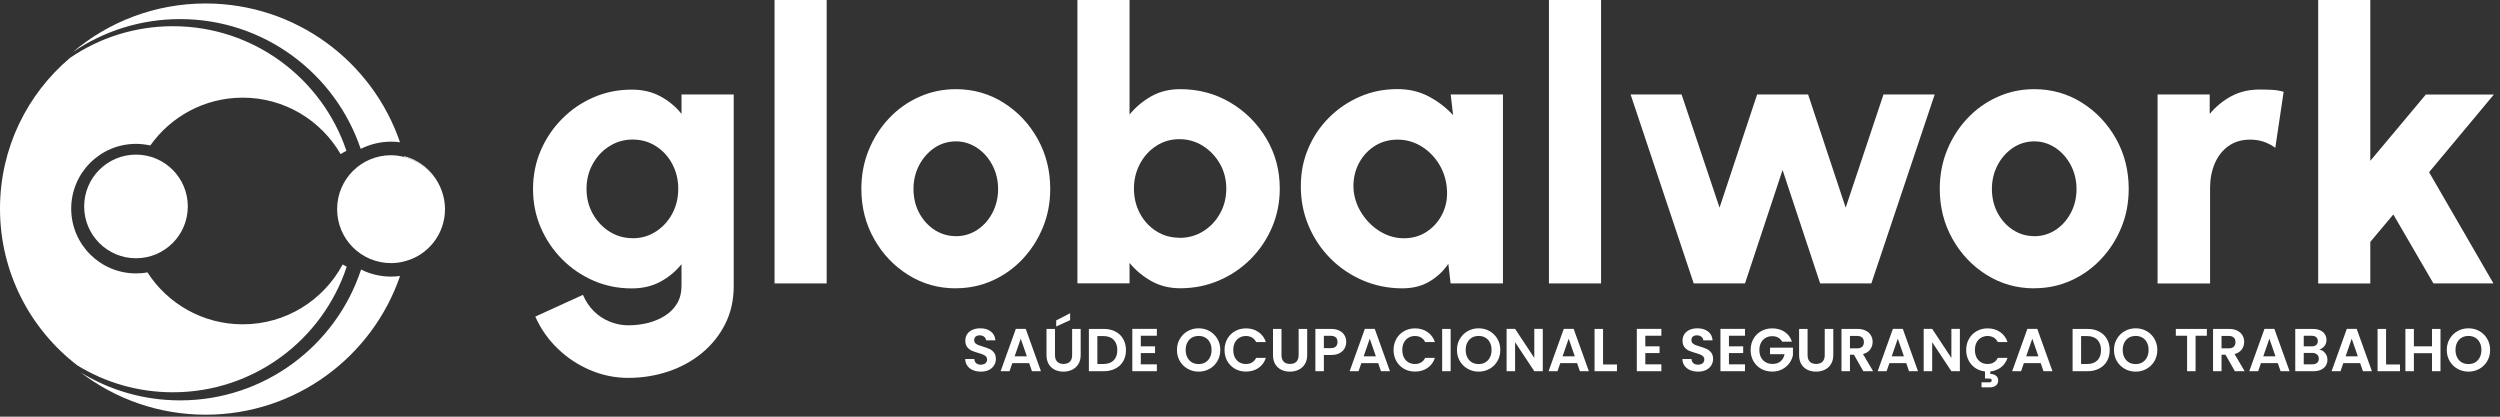
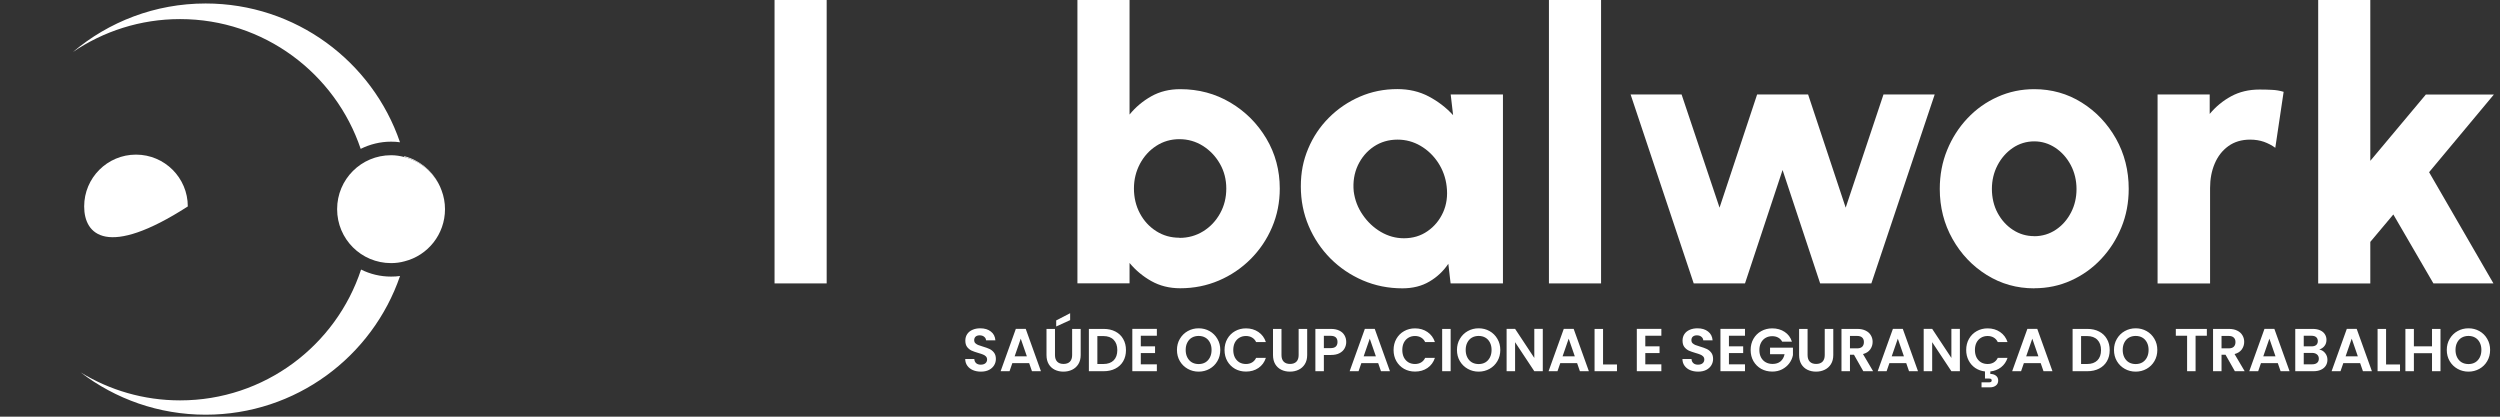
<svg xmlns="http://www.w3.org/2000/svg" width="330" height="55" viewBox="0 0 330 55" fill="none">
  <rect x="0" y="0" width="330" height="55" fill="#333333" stroke="none" />
-   <path d="M89.97 12.47H96.85V37.76C96.85 39.61 96.48 41.27 95.73 42.76C94.98 44.25 93.96 45.52 92.67 46.59C91.38 47.65 89.9 48.47 88.23 49.03C86.56 49.59 84.79 49.88 82.93 49.88C81.17 49.88 79.48 49.53 77.87 48.84C76.26 48.15 74.83 47.2 73.58 45.98C72.33 44.77 71.36 43.37 70.66 41.79L76.95 38.92C77.3 39.75 77.78 40.47 78.38 41.07C78.99 41.67 79.68 42.13 80.47 42.45C81.26 42.77 82.08 42.94 82.93 42.94C83.84 42.94 84.72 42.83 85.56 42.62C86.4 42.4 87.15 42.08 87.82 41.65C88.49 41.22 89.01 40.68 89.39 40.03C89.77 39.38 89.96 38.62 89.96 37.76V34.87C89.2 35.82 88.27 36.59 87.18 37.18C86.09 37.77 84.83 38.07 83.4 38.07C81.6 38.07 79.92 37.73 78.35 37.05C76.78 36.37 75.39 35.42 74.2 34.22C73.01 33.02 72.06 31.62 71.38 30.04C70.7 28.46 70.36 26.76 70.36 24.95C70.36 23.14 70.7 21.44 71.38 19.86C72.06 18.28 73 16.89 74.2 15.68C75.4 14.47 76.78 13.53 78.35 12.85C79.92 12.17 81.6 11.83 83.4 11.83C84.83 11.83 86.09 12.13 87.18 12.72C88.27 13.31 89.2 14.08 89.96 15.03V12.49L89.97 12.47ZM83.51 31.45C84.64 31.45 85.66 31.16 86.58 30.56C87.5 29.97 88.21 29.18 88.74 28.2C89.26 27.22 89.53 26.13 89.53 24.93C89.53 23.73 89.27 22.64 88.74 21.65C88.22 20.66 87.5 19.88 86.58 19.29C85.67 18.71 84.64 18.42 83.51 18.42C82.38 18.42 81.38 18.71 80.45 19.29C79.52 19.87 78.79 20.66 78.24 21.65C77.69 22.64 77.42 23.73 77.42 24.93C77.42 26.13 77.69 27.22 78.24 28.21C78.79 29.2 79.53 29.99 80.45 30.57C81.37 31.15 82.39 31.44 83.51 31.44V31.45Z" fill="white" />
  <path d="M102.24 37.41V0H109.12V37.41H102.24Z" fill="white" />
-   <path d="M126.16 38.06C123.87 38.06 121.77 37.47 119.89 36.29C118 35.11 116.5 33.53 115.38 31.54C114.26 29.55 113.7 27.35 113.7 24.94C113.7 23.11 114.02 21.4 114.67 19.81C115.32 18.22 116.21 16.83 117.35 15.62C118.49 14.41 119.81 13.47 121.33 12.79C122.84 12.11 124.46 11.77 126.17 11.77C128.46 11.77 130.56 12.36 132.44 13.54C134.33 14.72 135.83 16.31 136.95 18.3C138.07 20.3 138.63 22.51 138.63 24.93C138.63 26.74 138.31 28.44 137.66 30.02C137.01 31.6 136.12 32.99 134.98 34.2C133.84 35.41 132.52 36.35 131.01 37.03C129.5 37.71 127.89 38.05 126.16 38.05V38.06ZM126.16 31.18C127.22 31.18 128.18 30.89 129.03 30.32C129.88 29.75 130.54 28.99 131.03 28.04C131.51 27.09 131.75 26.06 131.75 24.95C131.75 23.84 131.5 22.75 130.99 21.79C130.48 20.83 129.81 20.07 128.96 19.51C128.11 18.95 127.18 18.66 126.17 18.66C125.16 18.66 124.17 18.95 123.33 19.53C122.48 20.11 121.81 20.88 121.32 21.82C120.83 22.76 120.58 23.81 120.58 24.94C120.58 26.07 120.83 27.18 121.34 28.12C121.85 29.06 122.52 29.8 123.37 30.35C124.22 30.9 125.15 31.17 126.16 31.17V31.18Z" fill="white" />
  <path d="M155.79 11.77C158.22 11.77 160.42 12.36 162.41 13.54C164.4 14.72 165.98 16.31 167.16 18.29C168.34 20.28 168.93 22.48 168.93 24.89C168.93 26.7 168.59 28.41 167.91 30C167.23 31.6 166.28 33 165.08 34.2C163.87 35.41 162.48 36.35 160.89 37.03C159.3 37.71 157.6 38.05 155.79 38.05C154.36 38.05 153.09 37.73 151.97 37.1C150.85 36.47 149.9 35.67 149.1 34.71V37.4H142.22V0H149.1V15.12C149.9 14.14 150.85 13.34 151.97 12.71C153.09 12.08 154.36 11.77 155.79 11.77ZM155.69 31.4C156.84 31.4 157.88 31.11 158.82 30.53C159.76 29.95 160.5 29.16 161.05 28.17C161.6 27.18 161.87 26.09 161.87 24.89C161.87 23.69 161.59 22.6 161.03 21.62C160.47 20.64 159.72 19.85 158.79 19.26C157.85 18.67 156.81 18.37 155.68 18.37C154.55 18.37 153.53 18.67 152.62 19.26C151.71 19.85 151 20.64 150.47 21.63C149.95 22.62 149.68 23.7 149.68 24.88C149.68 26.06 149.94 27.19 150.47 28.17C150.99 29.15 151.71 29.93 152.62 30.51C153.53 31.09 154.54 31.38 155.68 31.38L155.69 31.4Z" fill="white" />
  <path d="M191.51 12.47H198.39V37.41H191.48L191.18 34.82C190.53 35.78 189.7 36.57 188.69 37.16C187.68 37.76 186.49 38.06 185.12 38.06C183.26 38.06 181.52 37.71 179.89 37.01C178.27 36.31 176.85 35.35 175.62 34.12C174.4 32.89 173.44 31.46 172.75 29.84C172.06 28.22 171.71 26.48 171.71 24.61C171.71 22.74 172.03 21.17 172.68 19.62C173.33 18.07 174.24 16.71 175.42 15.53C176.6 14.35 177.96 13.43 179.5 12.76C181.04 12.09 182.69 11.76 184.45 11.76C185.98 11.76 187.36 12.08 188.59 12.73C189.82 13.38 190.89 14.2 191.81 15.2L191.49 12.46L191.51 12.47ZM185.32 31.45C186.5 31.45 187.54 31.14 188.44 30.51C189.34 29.89 190.02 29.06 190.49 28.03C190.95 27 191.11 25.86 190.96 24.61C190.83 23.46 190.45 22.42 189.84 21.48C189.22 20.54 188.45 19.8 187.51 19.25C186.57 18.7 185.56 18.43 184.48 18.43C183.3 18.43 182.25 18.74 181.34 19.35C180.42 19.97 179.73 20.79 179.24 21.82C178.76 22.85 178.57 24 178.69 25.26C178.84 26.39 179.23 27.43 179.88 28.36C180.52 29.3 181.32 30.05 182.27 30.61C183.23 31.17 184.24 31.45 185.32 31.45Z" fill="white" />
  <path d="M204.46 37.41V0H211.34V37.41H204.46Z" fill="white" />
  <path d="M230.35 37.41H223.57L215.24 12.47H221.97L226.98 27.41L231.94 12.47H238.67L243.63 27.41L248.62 12.47H255.38L247.02 37.41H240.26L235.3 22.44L230.34 37.41H230.35Z" fill="white" />
  <path d="M268.51 38.06C266.22 38.06 264.13 37.47 262.24 36.29C260.35 35.11 258.85 33.53 257.73 31.54C256.61 29.55 256.05 27.35 256.05 24.94C256.05 23.11 256.37 21.4 257.02 19.81C257.67 18.22 258.56 16.83 259.7 15.62C260.84 14.41 262.16 13.47 263.68 12.79C265.19 12.11 266.8 11.77 268.52 11.77C270.81 11.77 272.91 12.36 274.79 13.54C276.68 14.72 278.18 16.31 279.31 18.3C280.43 20.3 280.99 22.51 280.99 24.93C280.99 26.74 280.67 28.44 280.02 30.02C279.37 31.6 278.48 32.99 277.34 34.2C276.2 35.41 274.88 36.35 273.37 37.03C271.87 37.71 270.25 38.05 268.52 38.05L268.51 38.06ZM268.51 31.18C269.57 31.18 270.53 30.89 271.38 30.32C272.23 29.75 272.89 28.99 273.38 28.04C273.87 27.09 274.1 26.06 274.1 24.95C274.1 23.84 273.85 22.75 273.34 21.79C272.83 20.83 272.15 20.07 271.31 19.51C270.46 18.95 269.53 18.66 268.52 18.66C267.51 18.66 266.53 18.95 265.68 19.53C264.83 20.11 264.16 20.88 263.67 21.82C263.18 22.76 262.93 23.81 262.93 24.94C262.93 26.07 263.18 27.18 263.69 28.12C264.2 29.06 264.87 29.8 265.72 30.35C266.57 30.9 267.5 31.17 268.51 31.17V31.18Z" fill="white" />
  <path d="M300.34 19.51C299.89 19.18 299.39 18.92 298.84 18.72C298.29 18.53 297.68 18.43 297.02 18.43C295.89 18.43 294.93 18.72 294.14 19.29C293.35 19.86 292.75 20.63 292.34 21.6C291.93 22.56 291.73 23.64 291.73 24.82V37.42H284.8V12.47H291.68V15.04C292.48 14.08 293.42 13.3 294.51 12.71C295.6 12.12 296.84 11.82 298.24 11.82C298.81 11.82 299.35 11.83 299.89 11.86C300.42 11.88 300.94 11.97 301.44 12.12L300.34 19.5V19.51Z" fill="white" />
  <path d="M329.14 37.41H321.21L315.92 28.31L312.88 31.93V37.42H306V0H312.88V21.23L320.21 12.48H329.19L320.64 22.73L329.14 37.42V37.41Z" fill="white" />
  <path d="M57.86 24.18C56.93 22.49 55.32 21.22 53.41 20.74C53.4 20.74 53.38 20.73 53.37 20.73C53.36 20.69 53.35 20.65 53.34 20.61C55.3 21.11 56.94 22.43 57.86 24.18Z" fill="white" />
  <path d="M52.81 18.78C52.42 18.72 52.02 18.7 51.62 18.7C50.18 18.7 48.82 19.05 47.61 19.65C44.26 9.7 34.85 2.52 23.77 2.52C18.52 2.52 13.65 4.13 9.62 6.87C14.34 2.88 20.46 0.46 27.14 0.46C39.04 0.46 49.16 8.12 52.8 18.78H52.81Z" fill="white" />
  <path d="M52.81 36.42C49.16 47.08 39.05 54.74 27.15 54.74C20.94 54.74 15.23 52.66 10.65 49.16C14.47 51.5 18.96 52.85 23.77 52.85C34.91 52.85 44.36 45.61 47.66 35.58C48.86 36.18 50.2 36.51 51.62 36.51C52.03 36.51 52.42 36.49 52.81 36.43V36.42Z" fill="white" />
-   <path d="M45.77 35.19C42.6 44.83 33.52 51.78 22.82 51.78C18.2 51.78 13.89 50.49 10.22 48.24C4.01 43.48 0 35.98 0 27.54C0 19.56 3.59 12.42 9.24 7.64C13.11 5 17.79 3.46 22.83 3.46C33.47 3.46 42.51 10.35 45.73 19.91C45.47 20.04 45.21 20.19 44.96 20.34C42.38 15.89 37.56 12.89 32.04 12.89C27.01 12.89 22.55 15.38 19.84 19.2C19.23 19.07 18.59 18.99 17.95 18.99C13.23 18.99 9.4 22.82 9.4 27.54C9.4 32.26 13.23 36.09 17.95 36.09C18.46 36.09 18.97 36.05 19.46 35.95C22.12 40.08 26.76 42.81 32.04 42.81C37.75 42.81 42.71 39.62 45.23 34.91C45.41 35.02 45.59 35.11 45.78 35.21L45.77 35.19Z" fill="white" />
-   <path d="M24.79 27.25C24.79 31.03 21.73 34.09 17.95 34.09C14.17 34.09 11.11 31.03 11.11 27.25C11.11 23.47 14.17 20.41 17.95 20.41C21.73 20.41 24.79 23.47 24.79 27.25Z" fill="white" />
+   <path d="M24.79 27.25C14.17 34.09 11.11 31.03 11.11 27.25C11.11 23.47 14.17 20.41 17.95 20.41C21.73 20.41 24.79 23.47 24.79 27.25Z" fill="white" />
  <path d="M58.74 27.61C58.74 30.93 56.47 33.72 53.41 34.49C52.84 34.65 52.24 34.73 51.62 34.73C47.68 34.73 44.5 31.55 44.5 27.61C44.5 23.67 47.68 20.49 51.62 20.49C52.23 20.49 52.81 20.58 53.37 20.73C53.38 20.73 53.4 20.74 53.41 20.74C55.32 21.22 56.93 22.49 57.86 24.18C58.03 24.49 58.17 24.8 58.29 25.14C58.58 25.91 58.74 26.74 58.74 27.61Z" fill="white" />
  <path d="M129.48 49.056C129.091 49.056 128.739 48.989 128.424 48.856C128.115 48.723 127.869 48.531 127.688 48.28C127.507 48.029 127.413 47.733 127.408 47.392H128.608C128.624 47.621 128.704 47.803 128.848 47.936C128.997 48.069 129.2 48.136 129.456 48.136C129.717 48.136 129.923 48.075 130.072 47.952C130.221 47.824 130.296 47.659 130.296 47.456C130.296 47.291 130.245 47.155 130.144 47.048C130.043 46.941 129.915 46.859 129.76 46.8C129.611 46.736 129.403 46.667 129.136 46.592C128.773 46.485 128.477 46.381 128.248 46.28C128.024 46.173 127.829 46.016 127.664 45.808C127.504 45.595 127.424 45.312 127.424 44.96C127.424 44.629 127.507 44.341 127.672 44.096C127.837 43.851 128.069 43.664 128.368 43.536C128.667 43.403 129.008 43.336 129.392 43.336C129.968 43.336 130.435 43.477 130.792 43.76C131.155 44.037 131.355 44.427 131.392 44.928H130.16C130.149 44.736 130.067 44.579 129.912 44.456C129.763 44.328 129.563 44.264 129.312 44.264C129.093 44.264 128.917 44.32 128.784 44.432C128.656 44.544 128.592 44.707 128.592 44.92C128.592 45.069 128.64 45.195 128.736 45.296C128.837 45.392 128.96 45.472 129.104 45.536C129.253 45.595 129.461 45.664 129.728 45.744C130.091 45.851 130.387 45.957 130.616 46.064C130.845 46.171 131.043 46.331 131.208 46.544C131.373 46.757 131.456 47.037 131.456 47.384C131.456 47.683 131.379 47.96 131.224 48.216C131.069 48.472 130.843 48.677 130.544 48.832C130.245 48.981 129.891 49.056 129.48 49.056ZM135.851 47.936H133.627L133.259 49H132.083L134.091 43.408H135.395L137.403 49H136.219L135.851 47.936ZM135.547 47.04L134.739 44.704L133.931 47.04H135.547ZM139.258 43.416V46.872C139.258 47.251 139.356 47.541 139.554 47.744C139.751 47.941 140.028 48.04 140.386 48.04C140.748 48.04 141.028 47.941 141.226 47.744C141.423 47.541 141.522 47.251 141.522 46.872V43.416H142.65V46.864C142.65 47.339 142.546 47.741 142.338 48.072C142.135 48.397 141.86 48.643 141.514 48.808C141.172 48.973 140.791 49.056 140.37 49.056C139.954 49.056 139.575 48.973 139.234 48.808C138.898 48.643 138.631 48.397 138.434 48.072C138.236 47.741 138.138 47.339 138.138 46.864V43.416H139.258ZM141.258 42.256L139.418 43.096V42.296L141.258 41.344V42.256ZM145.684 43.416C146.27 43.416 146.785 43.531 147.228 43.76C147.676 43.989 148.02 44.317 148.26 44.744C148.505 45.165 148.628 45.656 148.628 46.216C148.628 46.776 148.505 47.267 148.26 47.688C148.02 48.104 147.676 48.427 147.228 48.656C146.785 48.885 146.27 49 145.684 49H143.732V43.416H145.684ZM145.644 48.048C146.23 48.048 146.684 47.888 147.004 47.568C147.324 47.248 147.484 46.797 147.484 46.216C147.484 45.635 147.324 45.181 147.004 44.856C146.684 44.525 146.23 44.36 145.644 44.36H144.852V48.048H145.644ZM150.586 44.32V45.72H152.466V46.608H150.586V48.088H152.706V49H149.466V43.408H152.706V44.32H150.586ZM158.222 49.056C157.699 49.056 157.219 48.933 156.782 48.688C156.345 48.443 155.998 48.104 155.742 47.672C155.486 47.235 155.358 46.741 155.358 46.192C155.358 45.648 155.486 45.16 155.742 44.728C155.998 44.291 156.345 43.949 156.782 43.704C157.219 43.459 157.699 43.336 158.222 43.336C158.75 43.336 159.23 43.459 159.662 43.704C160.099 43.949 160.443 44.291 160.694 44.728C160.95 45.16 161.078 45.648 161.078 46.192C161.078 46.741 160.95 47.235 160.694 47.672C160.443 48.104 160.099 48.443 159.662 48.688C159.225 48.933 158.745 49.056 158.222 49.056ZM158.222 48.056C158.558 48.056 158.854 47.981 159.11 47.832C159.366 47.677 159.566 47.459 159.71 47.176C159.854 46.893 159.926 46.565 159.926 46.192C159.926 45.819 159.854 45.493 159.71 45.216C159.566 44.933 159.366 44.717 159.11 44.568C158.854 44.419 158.558 44.344 158.222 44.344C157.886 44.344 157.587 44.419 157.326 44.568C157.07 44.717 156.87 44.933 156.726 45.216C156.582 45.493 156.51 45.819 156.51 46.192C156.51 46.565 156.582 46.893 156.726 47.176C156.87 47.459 157.07 47.677 157.326 47.832C157.587 47.981 157.886 48.056 158.222 48.056ZM161.639 46.2C161.639 45.651 161.762 45.16 162.007 44.728C162.258 44.291 162.597 43.952 163.023 43.712C163.455 43.467 163.938 43.344 164.471 43.344C165.095 43.344 165.642 43.504 166.111 43.824C166.581 44.144 166.909 44.587 167.095 45.152H165.807C165.679 44.885 165.498 44.685 165.263 44.552C165.034 44.419 164.767 44.352 164.463 44.352C164.138 44.352 163.847 44.429 163.591 44.584C163.341 44.733 163.143 44.947 162.999 45.224C162.861 45.501 162.791 45.827 162.791 46.2C162.791 46.568 162.861 46.893 162.999 47.176C163.143 47.453 163.341 47.669 163.591 47.824C163.847 47.973 164.138 48.048 164.463 48.048C164.767 48.048 165.034 47.981 165.263 47.848C165.498 47.709 165.679 47.507 165.807 47.24H167.095C166.909 47.811 166.581 48.256 166.111 48.576C165.647 48.891 165.101 49.048 164.471 49.048C163.938 49.048 163.455 48.928 163.023 48.688C162.597 48.443 162.258 48.104 162.007 47.672C161.762 47.24 161.639 46.749 161.639 46.2ZM169.156 43.416V46.872C169.156 47.251 169.255 47.541 169.452 47.744C169.649 47.941 169.927 48.04 170.284 48.04C170.647 48.04 170.927 47.941 171.124 47.744C171.321 47.541 171.42 47.251 171.42 46.872V43.416H172.548V46.864C172.548 47.339 172.444 47.741 172.236 48.072C172.033 48.397 171.759 48.643 171.412 48.808C171.071 48.973 170.689 49.056 170.268 49.056C169.852 49.056 169.473 48.973 169.132 48.808C168.796 48.643 168.529 48.397 168.332 48.072C168.135 47.741 168.036 47.339 168.036 46.864V43.416H169.156ZM177.702 45.144C177.702 45.443 177.63 45.723 177.486 45.984C177.347 46.245 177.126 46.456 176.822 46.616C176.523 46.776 176.145 46.856 175.686 46.856H174.75V49H173.63V43.416H175.686C176.118 43.416 176.486 43.491 176.79 43.64C177.094 43.789 177.321 43.995 177.47 44.256C177.625 44.517 177.702 44.813 177.702 45.144ZM175.638 45.952C175.947 45.952 176.177 45.883 176.326 45.744C176.475 45.6 176.55 45.4 176.55 45.144C176.55 44.6 176.246 44.328 175.638 44.328H174.75V45.952H175.638ZM181.921 47.936H179.697L179.329 49H178.153L180.161 43.408H181.465L183.473 49H182.289L181.921 47.936ZM181.617 47.04L180.809 44.704L180.001 47.04H181.617ZM183.952 46.2C183.952 45.651 184.075 45.16 184.32 44.728C184.571 44.291 184.909 43.952 185.336 43.712C185.768 43.467 186.251 43.344 186.784 43.344C187.408 43.344 187.955 43.504 188.424 43.824C188.893 44.144 189.221 44.587 189.408 45.152H188.12C187.992 44.885 187.811 44.685 187.576 44.552C187.347 44.419 187.08 44.352 186.776 44.352C186.451 44.352 186.16 44.429 185.904 44.584C185.653 44.733 185.456 44.947 185.312 45.224C185.173 45.501 185.104 45.827 185.104 46.2C185.104 46.568 185.173 46.893 185.312 47.176C185.456 47.453 185.653 47.669 185.904 47.824C186.16 47.973 186.451 48.048 186.776 48.048C187.08 48.048 187.347 47.981 187.576 47.848C187.811 47.709 187.992 47.507 188.12 47.24H189.408C189.221 47.811 188.893 48.256 188.424 48.576C187.96 48.891 187.413 49.048 186.784 49.048C186.251 49.048 185.768 48.928 185.336 48.688C184.909 48.443 184.571 48.104 184.32 47.672C184.075 47.24 183.952 46.749 183.952 46.2ZM191.485 43.416V49H190.365V43.416H191.485ZM195.183 49.056C194.66 49.056 194.18 48.933 193.743 48.688C193.306 48.443 192.959 48.104 192.703 47.672C192.447 47.235 192.319 46.741 192.319 46.192C192.319 45.648 192.447 45.16 192.703 44.728C192.959 44.291 193.306 43.949 193.743 43.704C194.18 43.459 194.66 43.336 195.183 43.336C195.711 43.336 196.191 43.459 196.623 43.704C197.06 43.949 197.404 44.291 197.655 44.728C197.911 45.16 198.039 45.648 198.039 46.192C198.039 46.741 197.911 47.235 197.655 47.672C197.404 48.104 197.06 48.443 196.623 48.688C196.186 48.933 195.706 49.056 195.183 49.056ZM195.183 48.056C195.519 48.056 195.815 47.981 196.071 47.832C196.327 47.677 196.527 47.459 196.671 47.176C196.815 46.893 196.887 46.565 196.887 46.192C196.887 45.819 196.815 45.493 196.671 45.216C196.527 44.933 196.327 44.717 196.071 44.568C195.815 44.419 195.519 44.344 195.183 44.344C194.847 44.344 194.548 44.419 194.287 44.568C194.031 44.717 193.831 44.933 193.687 45.216C193.543 45.493 193.471 45.819 193.471 46.192C193.471 46.565 193.543 46.893 193.687 47.176C193.831 47.459 194.031 47.677 194.287 47.832C194.548 47.981 194.847 48.056 195.183 48.056ZM203.648 49H202.528L199.992 45.168V49H198.872V43.408H199.992L202.528 47.248V43.408H203.648V49ZM208.179 47.936H205.955L205.587 49H204.411L206.419 43.408H207.723L209.731 49H208.547L208.179 47.936ZM207.875 47.04L207.067 44.704L206.259 47.04H207.875ZM211.602 48.112H213.442V49H210.482V43.416H211.602V48.112ZM217.18 44.32V45.72H219.06V46.608H217.18V48.088H219.3V49H216.06V43.408H219.3V44.32H217.18ZM224.152 49.056C223.763 49.056 223.411 48.989 223.096 48.856C222.787 48.723 222.541 48.531 222.36 48.28C222.179 48.029 222.085 47.733 222.08 47.392H223.28C223.296 47.621 223.376 47.803 223.52 47.936C223.669 48.069 223.872 48.136 224.128 48.136C224.389 48.136 224.595 48.075 224.744 47.952C224.893 47.824 224.968 47.659 224.968 47.456C224.968 47.291 224.917 47.155 224.816 47.048C224.715 46.941 224.587 46.859 224.432 46.8C224.283 46.736 224.075 46.667 223.808 46.592C223.445 46.485 223.149 46.381 222.92 46.28C222.696 46.173 222.501 46.016 222.336 45.808C222.176 45.595 222.096 45.312 222.096 44.96C222.096 44.629 222.179 44.341 222.344 44.096C222.509 43.851 222.741 43.664 223.04 43.536C223.339 43.403 223.68 43.336 224.064 43.336C224.64 43.336 225.107 43.477 225.464 43.76C225.827 44.037 226.027 44.427 226.064 44.928H224.832C224.821 44.736 224.739 44.579 224.584 44.456C224.435 44.328 224.235 44.264 223.984 44.264C223.765 44.264 223.589 44.32 223.456 44.432C223.328 44.544 223.264 44.707 223.264 44.92C223.264 45.069 223.312 45.195 223.408 45.296C223.509 45.392 223.632 45.472 223.776 45.536C223.925 45.595 224.133 45.664 224.4 45.744C224.763 45.851 225.059 45.957 225.288 46.064C225.517 46.171 225.715 46.331 225.88 46.544C226.045 46.757 226.128 47.037 226.128 47.384C226.128 47.683 226.051 47.96 225.896 48.216C225.741 48.472 225.515 48.677 225.216 48.832C224.917 48.981 224.563 49.056 224.152 49.056ZM228.219 44.32V45.72H230.099V46.608H228.219V48.088H230.339V49H227.099V43.408H230.339V44.32H228.219ZM235.245 45.096C235.117 44.861 234.941 44.683 234.717 44.56C234.493 44.437 234.231 44.376 233.933 44.376C233.602 44.376 233.309 44.451 233.053 44.6C232.797 44.749 232.597 44.963 232.453 45.24C232.309 45.517 232.237 45.837 232.237 46.2C232.237 46.573 232.309 46.899 232.453 47.176C232.602 47.453 232.807 47.667 233.069 47.816C233.33 47.965 233.634 48.04 233.981 48.04C234.407 48.04 234.757 47.928 235.029 47.704C235.301 47.475 235.479 47.157 235.565 46.752H233.645V45.896H236.669V46.872C236.594 47.261 236.434 47.621 236.189 47.952C235.943 48.283 235.626 48.549 235.237 48.752C234.853 48.949 234.421 49.048 233.941 49.048C233.402 49.048 232.914 48.928 232.477 48.688C232.045 48.443 231.703 48.104 231.453 47.672C231.207 47.24 231.085 46.749 231.085 46.2C231.085 45.651 231.207 45.16 231.453 44.728C231.703 44.291 232.045 43.952 232.477 43.712C232.914 43.467 233.399 43.344 233.933 43.344C234.562 43.344 235.109 43.499 235.573 43.808C236.037 44.112 236.357 44.541 236.533 45.096H235.245ZM238.601 43.416V46.872C238.601 47.251 238.7 47.541 238.897 47.744C239.095 47.941 239.372 48.04 239.729 48.04C240.092 48.04 240.372 47.941 240.569 47.744C240.767 47.541 240.865 47.251 240.865 46.872V43.416H241.993V46.864C241.993 47.339 241.889 47.741 241.681 48.072C241.479 48.397 241.204 48.643 240.857 48.808C240.516 48.973 240.135 49.056 239.713 49.056C239.297 49.056 238.919 48.973 238.577 48.808C238.241 48.643 237.975 48.397 237.777 48.072C237.58 47.741 237.481 47.339 237.481 46.864V43.416H238.601ZM245.955 49L244.723 46.824H244.195V49H243.075V43.416H245.171C245.603 43.416 245.971 43.493 246.275 43.648C246.579 43.797 246.806 44.003 246.955 44.264C247.11 44.52 247.187 44.808 247.187 45.128C247.187 45.496 247.081 45.829 246.867 46.128C246.654 46.421 246.337 46.624 245.915 46.736L247.251 49H245.955ZM244.195 45.984H245.131C245.435 45.984 245.662 45.912 245.811 45.768C245.961 45.619 246.035 45.413 246.035 45.152C246.035 44.896 245.961 44.699 245.811 44.56C245.662 44.416 245.435 44.344 245.131 44.344H244.195V45.984ZM251.624 47.936H249.4L249.032 49H247.856L249.864 43.408H251.168L253.176 49H251.992L251.624 47.936ZM251.32 47.04L250.512 44.704L249.704 47.04H251.32ZM258.703 49H257.583L255.047 45.168V49H253.927V43.408H255.047L257.583 47.248V43.408H258.703V49ZM262.362 48.048C262.666 48.048 262.932 47.981 263.162 47.848C263.396 47.709 263.578 47.507 263.706 47.24H264.994C264.828 47.752 264.543 48.165 264.138 48.48C263.738 48.789 263.266 48.973 262.722 49.032V49.36C263.015 49.36 263.26 49.435 263.458 49.584C263.66 49.733 263.762 49.949 263.762 50.232C263.762 50.52 263.658 50.741 263.45 50.896C263.247 51.051 262.996 51.128 262.698 51.128H261.562V50.472H262.514C262.642 50.472 262.738 50.453 262.802 50.416C262.871 50.379 262.906 50.312 262.906 50.216C262.906 50.12 262.871 50.053 262.802 50.016C262.738 49.984 262.642 49.968 262.514 49.968H262.018V49.032C261.543 48.979 261.116 48.827 260.738 48.576C260.364 48.32 260.071 47.987 259.858 47.576C259.644 47.165 259.538 46.707 259.538 46.2C259.538 45.651 259.66 45.16 259.906 44.728C260.156 44.291 260.495 43.952 260.922 43.712C261.354 43.467 261.836 43.344 262.37 43.344C262.994 43.344 263.54 43.504 264.01 43.824C264.479 44.144 264.807 44.587 264.994 45.152H263.706C263.578 44.885 263.396 44.685 263.162 44.552C262.932 44.419 262.666 44.352 262.362 44.352C262.036 44.352 261.746 44.429 261.49 44.584C261.239 44.733 261.042 44.947 260.898 45.224C260.759 45.501 260.69 45.827 260.69 46.2C260.69 46.568 260.759 46.893 260.898 47.176C261.042 47.453 261.239 47.669 261.49 47.824C261.746 47.973 262.036 48.048 262.362 48.048ZM269.374 47.936H267.15L266.782 49H265.606L267.614 43.408H268.918L270.926 49H269.742L269.374 47.936ZM269.07 47.04L268.262 44.704L267.454 47.04H269.07ZM275.535 43.416C276.122 43.416 276.637 43.531 277.079 43.76C277.527 43.989 277.871 44.317 278.111 44.744C278.357 45.165 278.479 45.656 278.479 46.216C278.479 46.776 278.357 47.267 278.111 47.688C277.871 48.104 277.527 48.427 277.079 48.656C276.637 48.885 276.122 49 275.535 49H273.583V43.416H275.535ZM275.495 48.048C276.082 48.048 276.535 47.888 276.855 47.568C277.175 47.248 277.335 46.797 277.335 46.216C277.335 45.635 277.175 45.181 276.855 44.856C276.535 44.525 276.082 44.36 275.495 44.36H274.703V48.048H275.495ZM281.91 49.056C281.387 49.056 280.907 48.933 280.47 48.688C280.032 48.443 279.686 48.104 279.43 47.672C279.174 47.235 279.046 46.741 279.046 46.192C279.046 45.648 279.174 45.16 279.43 44.728C279.686 44.291 280.032 43.949 280.47 43.704C280.907 43.459 281.387 43.336 281.91 43.336C282.438 43.336 282.918 43.459 283.35 43.704C283.787 43.949 284.131 44.291 284.382 44.728C284.638 45.16 284.766 45.648 284.766 46.192C284.766 46.741 284.638 47.235 284.382 47.672C284.131 48.104 283.787 48.443 283.35 48.688C282.912 48.933 282.432 49.056 281.91 49.056ZM281.91 48.056C282.246 48.056 282.542 47.981 282.798 47.832C283.054 47.677 283.254 47.459 283.398 47.176C283.542 46.893 283.614 46.565 283.614 46.192C283.614 45.819 283.542 45.493 283.398 45.216C283.254 44.933 283.054 44.717 282.798 44.568C282.542 44.419 282.246 44.344 281.91 44.344C281.574 44.344 281.275 44.419 281.014 44.568C280.758 44.717 280.558 44.933 280.414 45.216C280.27 45.493 280.198 45.819 280.198 46.192C280.198 46.565 280.27 46.893 280.414 47.176C280.558 47.459 280.758 47.677 281.014 47.832C281.275 47.981 281.574 48.056 281.91 48.056ZM291.305 43.416V44.32H289.817V49H288.697V44.32H287.209V43.416H291.305ZM295.002 49L293.77 46.824H293.242V49H292.122V43.416H294.218C294.65 43.416 295.018 43.493 295.322 43.648C295.626 43.797 295.853 44.003 296.002 44.264C296.157 44.52 296.234 44.808 296.234 45.128C296.234 45.496 296.128 45.829 295.914 46.128C295.701 46.421 295.384 46.624 294.962 46.736L296.298 49H295.002ZM293.242 45.984H294.178C294.482 45.984 294.709 45.912 294.858 45.768C295.008 45.619 295.082 45.413 295.082 45.152C295.082 44.896 295.008 44.699 294.858 44.56C294.709 44.416 294.482 44.344 294.178 44.344H293.242V45.984ZM300.671 47.936H298.447L298.079 49H296.903L298.911 43.408H300.215L302.223 49H301.039L300.671 47.936ZM300.367 47.04L299.559 44.704L298.751 47.04H300.367ZM306.142 46.136C306.457 46.195 306.715 46.352 306.918 46.608C307.121 46.864 307.222 47.157 307.222 47.488C307.222 47.787 307.147 48.051 306.998 48.28C306.854 48.504 306.643 48.68 306.366 48.808C306.089 48.936 305.761 49 305.382 49H302.974V43.416H305.278C305.657 43.416 305.982 43.477 306.254 43.6C306.531 43.723 306.739 43.893 306.878 44.112C307.022 44.331 307.094 44.579 307.094 44.856C307.094 45.181 307.006 45.453 306.83 45.672C306.659 45.891 306.43 46.045 306.142 46.136ZM304.094 45.72H305.118C305.385 45.72 305.59 45.661 305.734 45.544C305.878 45.421 305.95 45.248 305.95 45.024C305.95 44.8 305.878 44.627 305.734 44.504C305.59 44.381 305.385 44.32 305.118 44.32H304.094V45.72ZM305.222 48.088C305.494 48.088 305.705 48.024 305.854 47.896C306.009 47.768 306.086 47.587 306.086 47.352C306.086 47.112 306.006 46.925 305.846 46.792C305.686 46.653 305.47 46.584 305.198 46.584H304.094V48.088H305.222ZM311.539 47.936H309.315L308.947 49H307.771L309.779 43.408H311.083L313.091 49H311.907L311.539 47.936ZM311.235 47.04L310.427 44.704L309.618 47.04H311.235ZM314.961 48.112H316.801V49H313.841V43.416H314.961V48.112ZM322.145 43.416V49H321.025V46.624H318.633V49H317.513V43.416H318.633V45.712H321.025V43.416H322.145ZM325.839 49.056C325.317 49.056 324.837 48.933 324.399 48.688C323.962 48.443 323.615 48.104 323.359 47.672C323.103 47.235 322.975 46.741 322.975 46.192C322.975 45.648 323.103 45.16 323.359 44.728C323.615 44.291 323.962 43.949 324.399 43.704C324.837 43.459 325.317 43.336 325.839 43.336C326.367 43.336 326.847 43.459 327.279 43.704C327.717 43.949 328.061 44.291 328.311 44.728C328.567 45.16 328.695 45.648 328.695 46.192C328.695 46.741 328.567 47.235 328.311 47.672C328.061 48.104 327.717 48.443 327.279 48.688C326.842 48.933 326.362 49.056 325.839 49.056ZM325.839 48.056C326.175 48.056 326.471 47.981 326.727 47.832C326.983 47.677 327.183 47.459 327.327 47.176C327.471 46.893 327.543 46.565 327.543 46.192C327.543 45.819 327.471 45.493 327.327 45.216C327.183 44.933 326.983 44.717 326.727 44.568C326.471 44.419 326.175 44.344 325.839 44.344C325.503 44.344 325.205 44.419 324.943 44.568C324.687 44.717 324.487 44.933 324.343 45.216C324.199 45.493 324.127 45.819 324.127 46.192C324.127 46.565 324.199 46.893 324.343 47.176C324.487 47.459 324.687 47.677 324.943 47.832C325.205 47.981 325.503 48.056 325.839 48.056Z" fill="white" />
</svg>